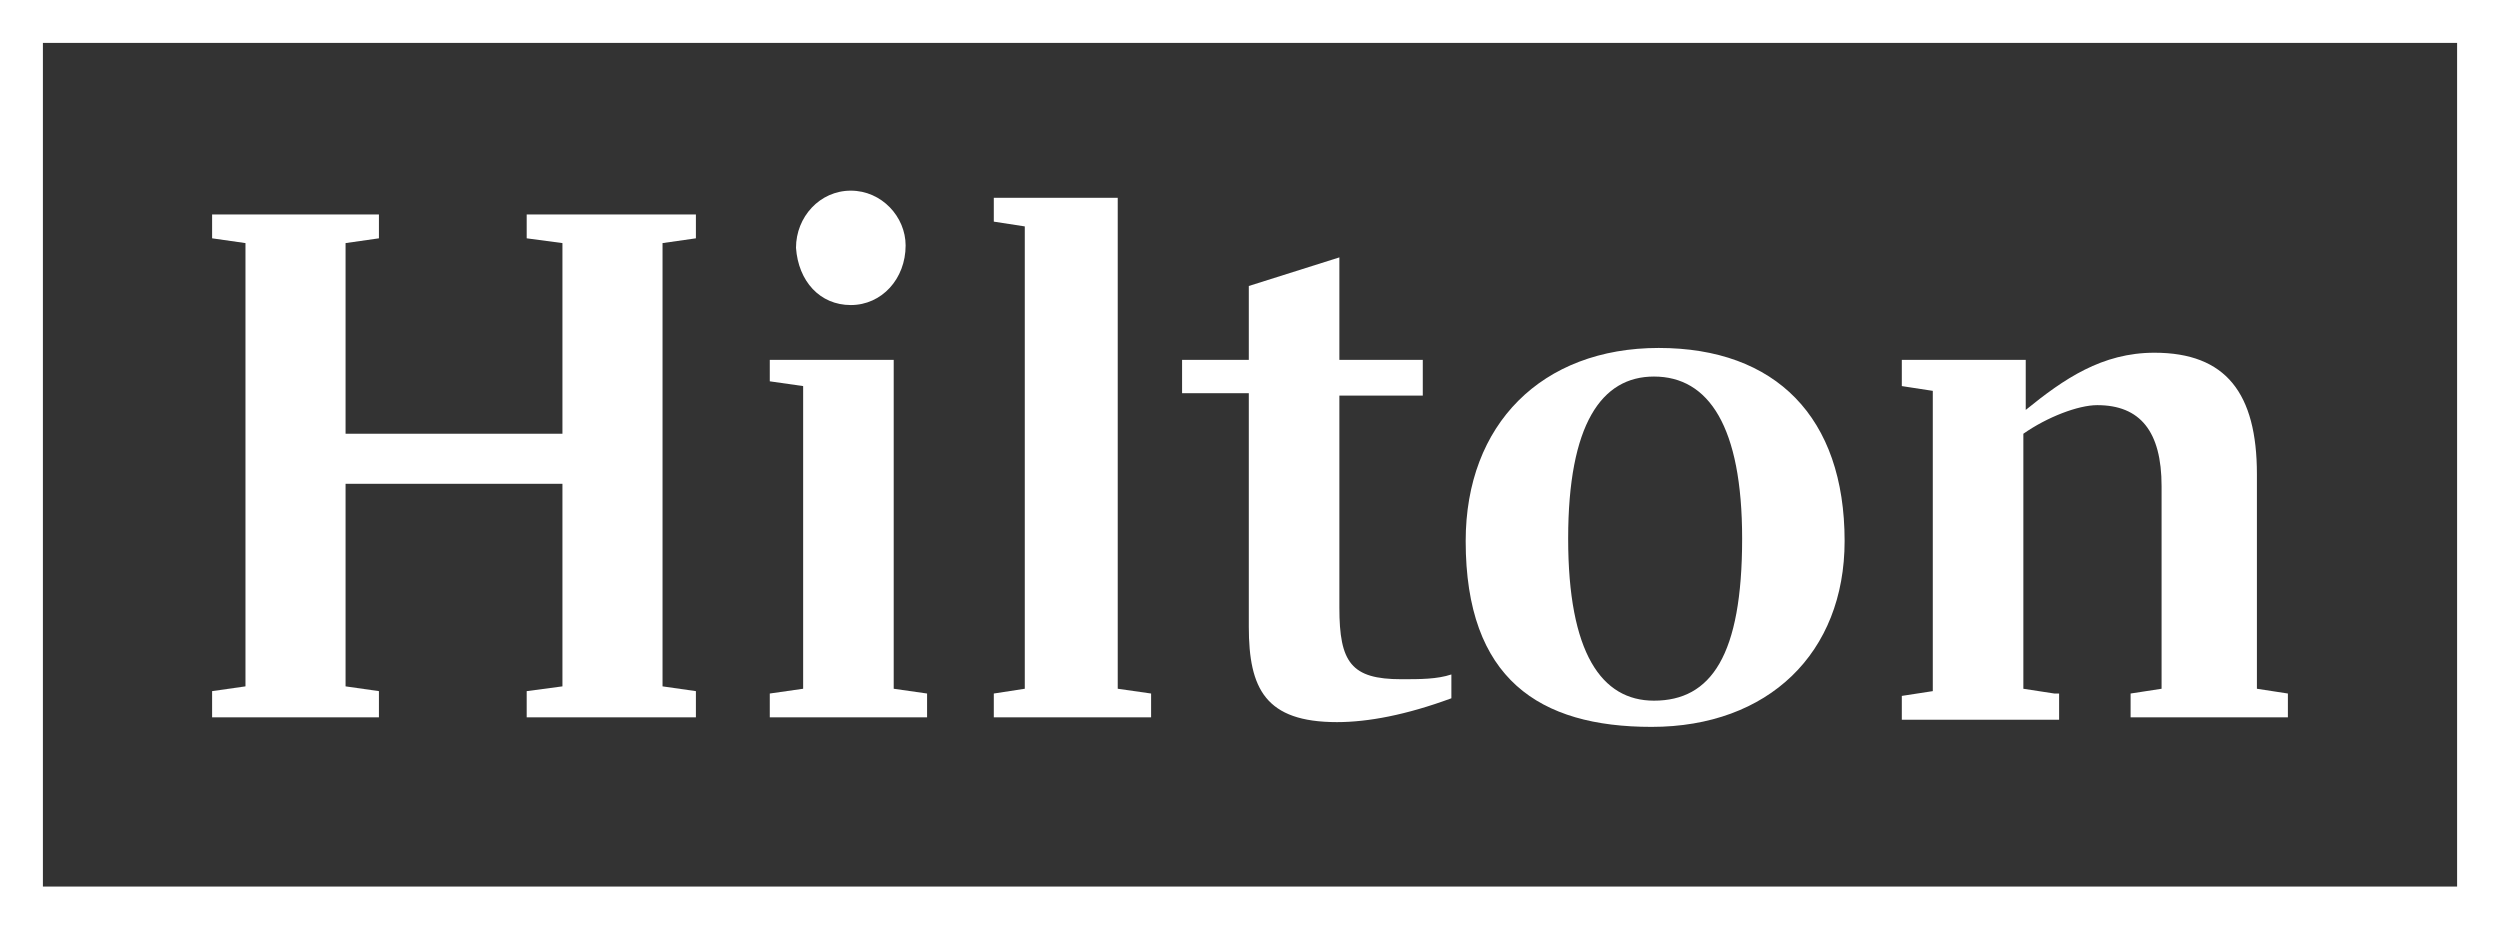
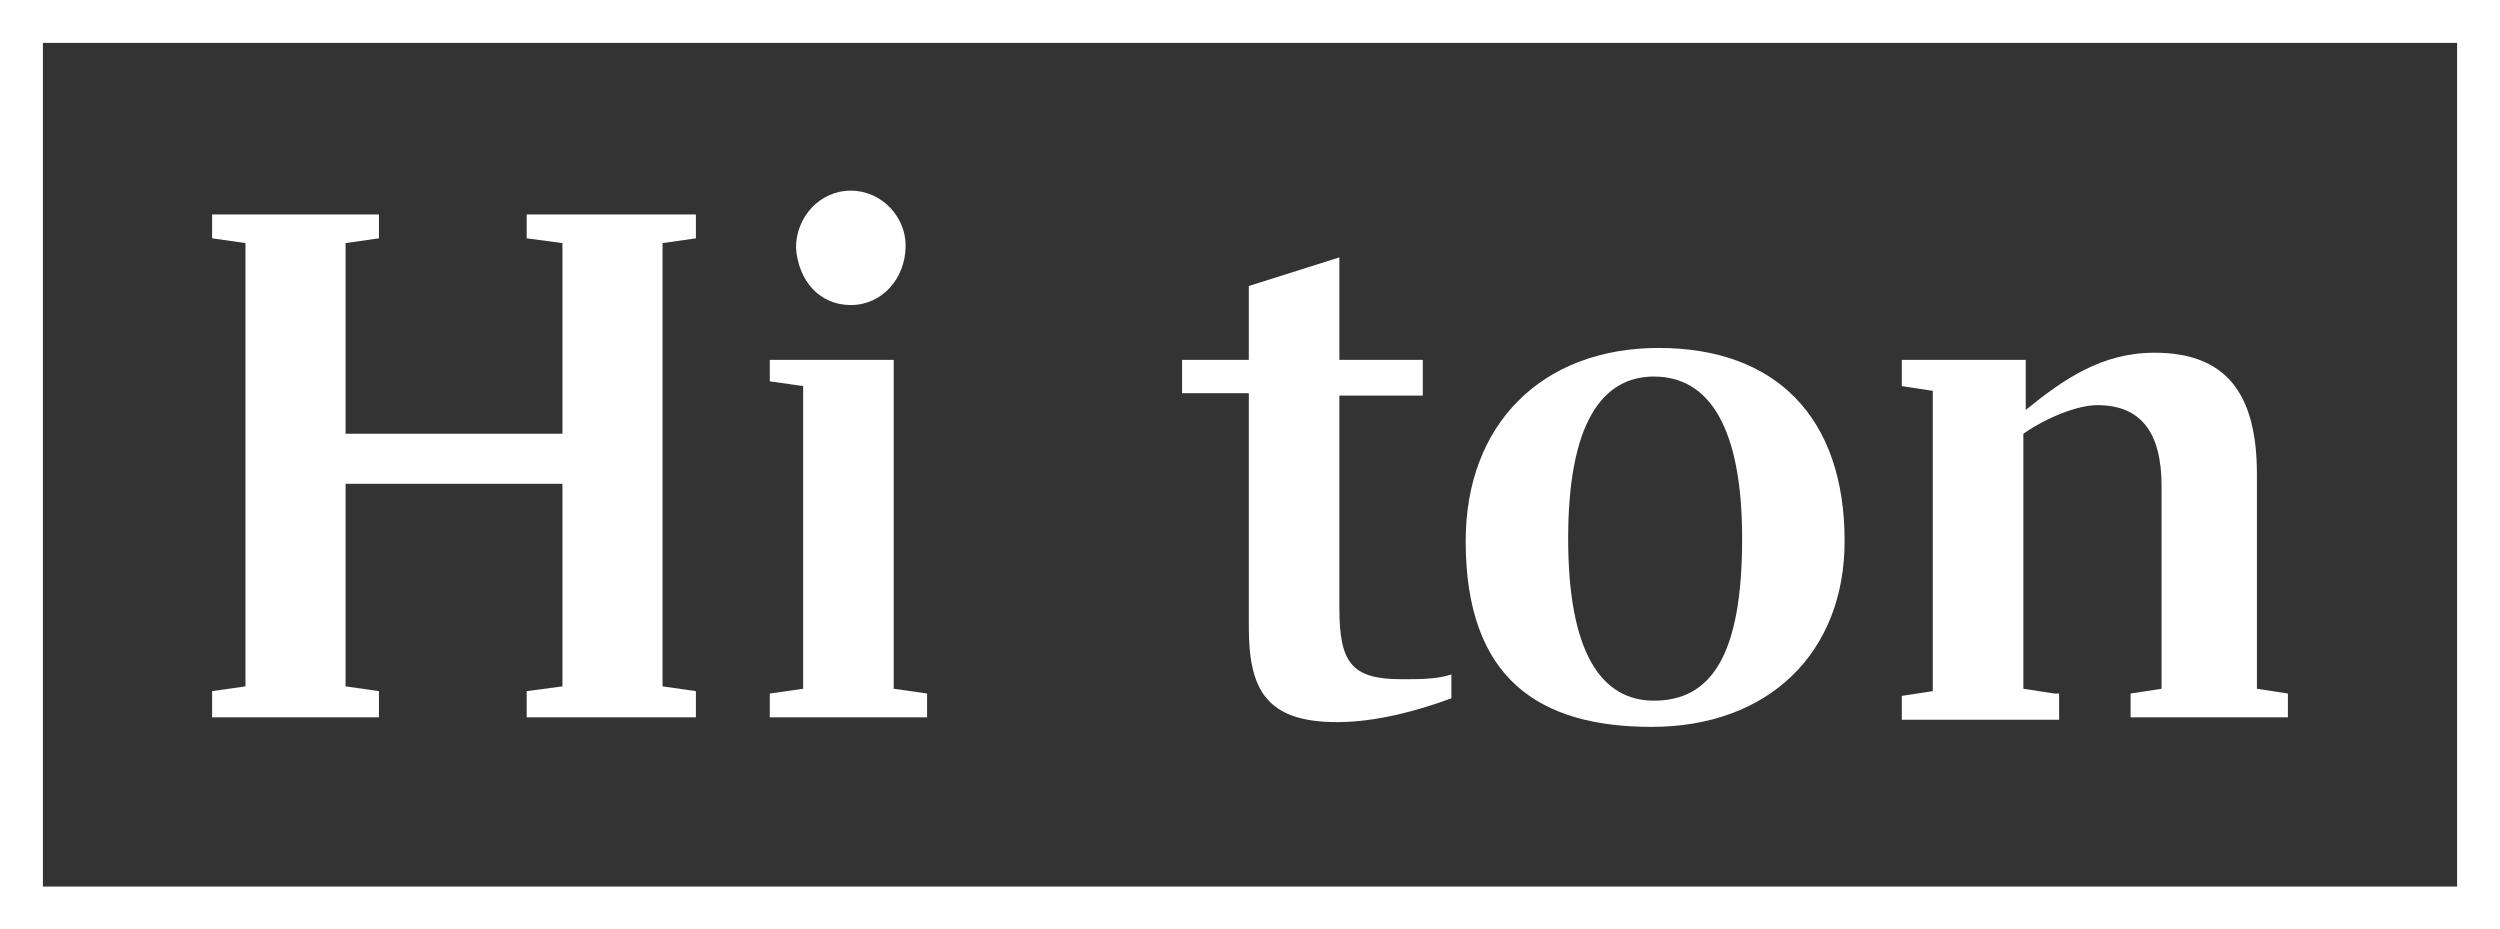
<svg xmlns="http://www.w3.org/2000/svg" version="1.1" id="Layer_1" x="0px" y="0px" viewBox="0 0 104.9 39" style="enable-background:new 0 0 104.9 39;" xml:space="preserve">
  <rect x="0" y="0" width="104.9" height="39" fill="#333333" stroke="none" />
  <style type="text/css">
	.st0{fill:#FFFFFF;}
</style>
  <g>
    <path class="st0" d="M103.1,0H1.8H0v1.8v35.4V39h1.8h101.3h1.8v-1.8V1.8V0H103.1z M103.1,37.2H1.8V1.8h101.3L103.1,37.2L103.1,37.2   z" />
    <polygon class="st0" points="15.9,29 14.5,28.8 14.5,20.3 23.6,20.3 23.6,28.8 22.1,29 22.1,30.1 29.2,30.1 29.2,29 27.8,28.8    27.8,10.2 29.2,10 29.2,9 22.1,9 22.1,10 23.6,10.2 23.6,18.2 14.5,18.2 14.5,10.2 15.9,10 15.9,9 8.9,9 8.9,10 10.3,10.2    10.3,28.8 8.9,29 8.9,30.1 15.9,30.1  " />
    <path class="st0" d="M35.7,12.8c1.3,0,2.3-1.1,2.3-2.5C38,9.1,37,8,35.7,8s-2.3,1.1-2.3,2.4C33.5,11.8,34.4,12.8,35.7,12.8z" />
    <polygon class="st0" points="38.9,29.1 37.5,28.9 37.5,15.1 32.3,15.1 32.3,16 33.7,16.2 33.7,28.9 32.3,29.1 32.3,30.1 38.9,30.1     " />
-     <polygon class="st0" points="48.3,29.1 46.9,28.9 46.9,8.3 41.7,8.3 41.7,9.3 43,9.5 43,28.9 41.7,29.1 41.7,30.1 48.3,30.1  " />
    <path class="st0" d="M52.4,26.3c0,2.6,0.7,4,3.7,4c1.3,0,2.9-0.3,4.8-1v-1c-0.6,0.2-1.3,0.2-2.1,0.2c-2.1,0-2.6-0.7-2.6-3v-8.9h3.5   v-1.5h-3.5v-4.3L52.4,12v3.1h-2.8v1.4h2.8V26.3z" />
    <path class="st0" d="M69.3,30.5c4.9,0,8.1-3.1,8.1-7.8c0-5.2-2.9-8.1-7.8-8.1s-8.1,3.2-8.1,8.1C61.5,28.5,64.6,30.5,69.3,30.5z    M69.4,15.8c2.3,0,3.7,2.1,3.7,6.8c0,4.9-1.3,6.8-3.7,6.8c-2.2,0-3.6-2-3.6-6.8S67.2,15.8,69.4,15.8z" />
    <path class="st0" d="M86.2,29.1l-1.3-0.2V18.2c1-0.7,2.3-1.2,3.1-1.2c1.8,0,2.7,1.1,2.7,3.4v8.5l-1.3,0.2v1H96v-1l-1.3-0.2v-9   c0-3.4-1.3-5.1-4.3-5.1c-2.2,0-3.8,1.1-5.4,2.4v-2.1h-5.2v1.1l1.3,0.2V29l-1.3,0.2v1h6.6v-1.1H86.2z" />
  </g>
</svg>